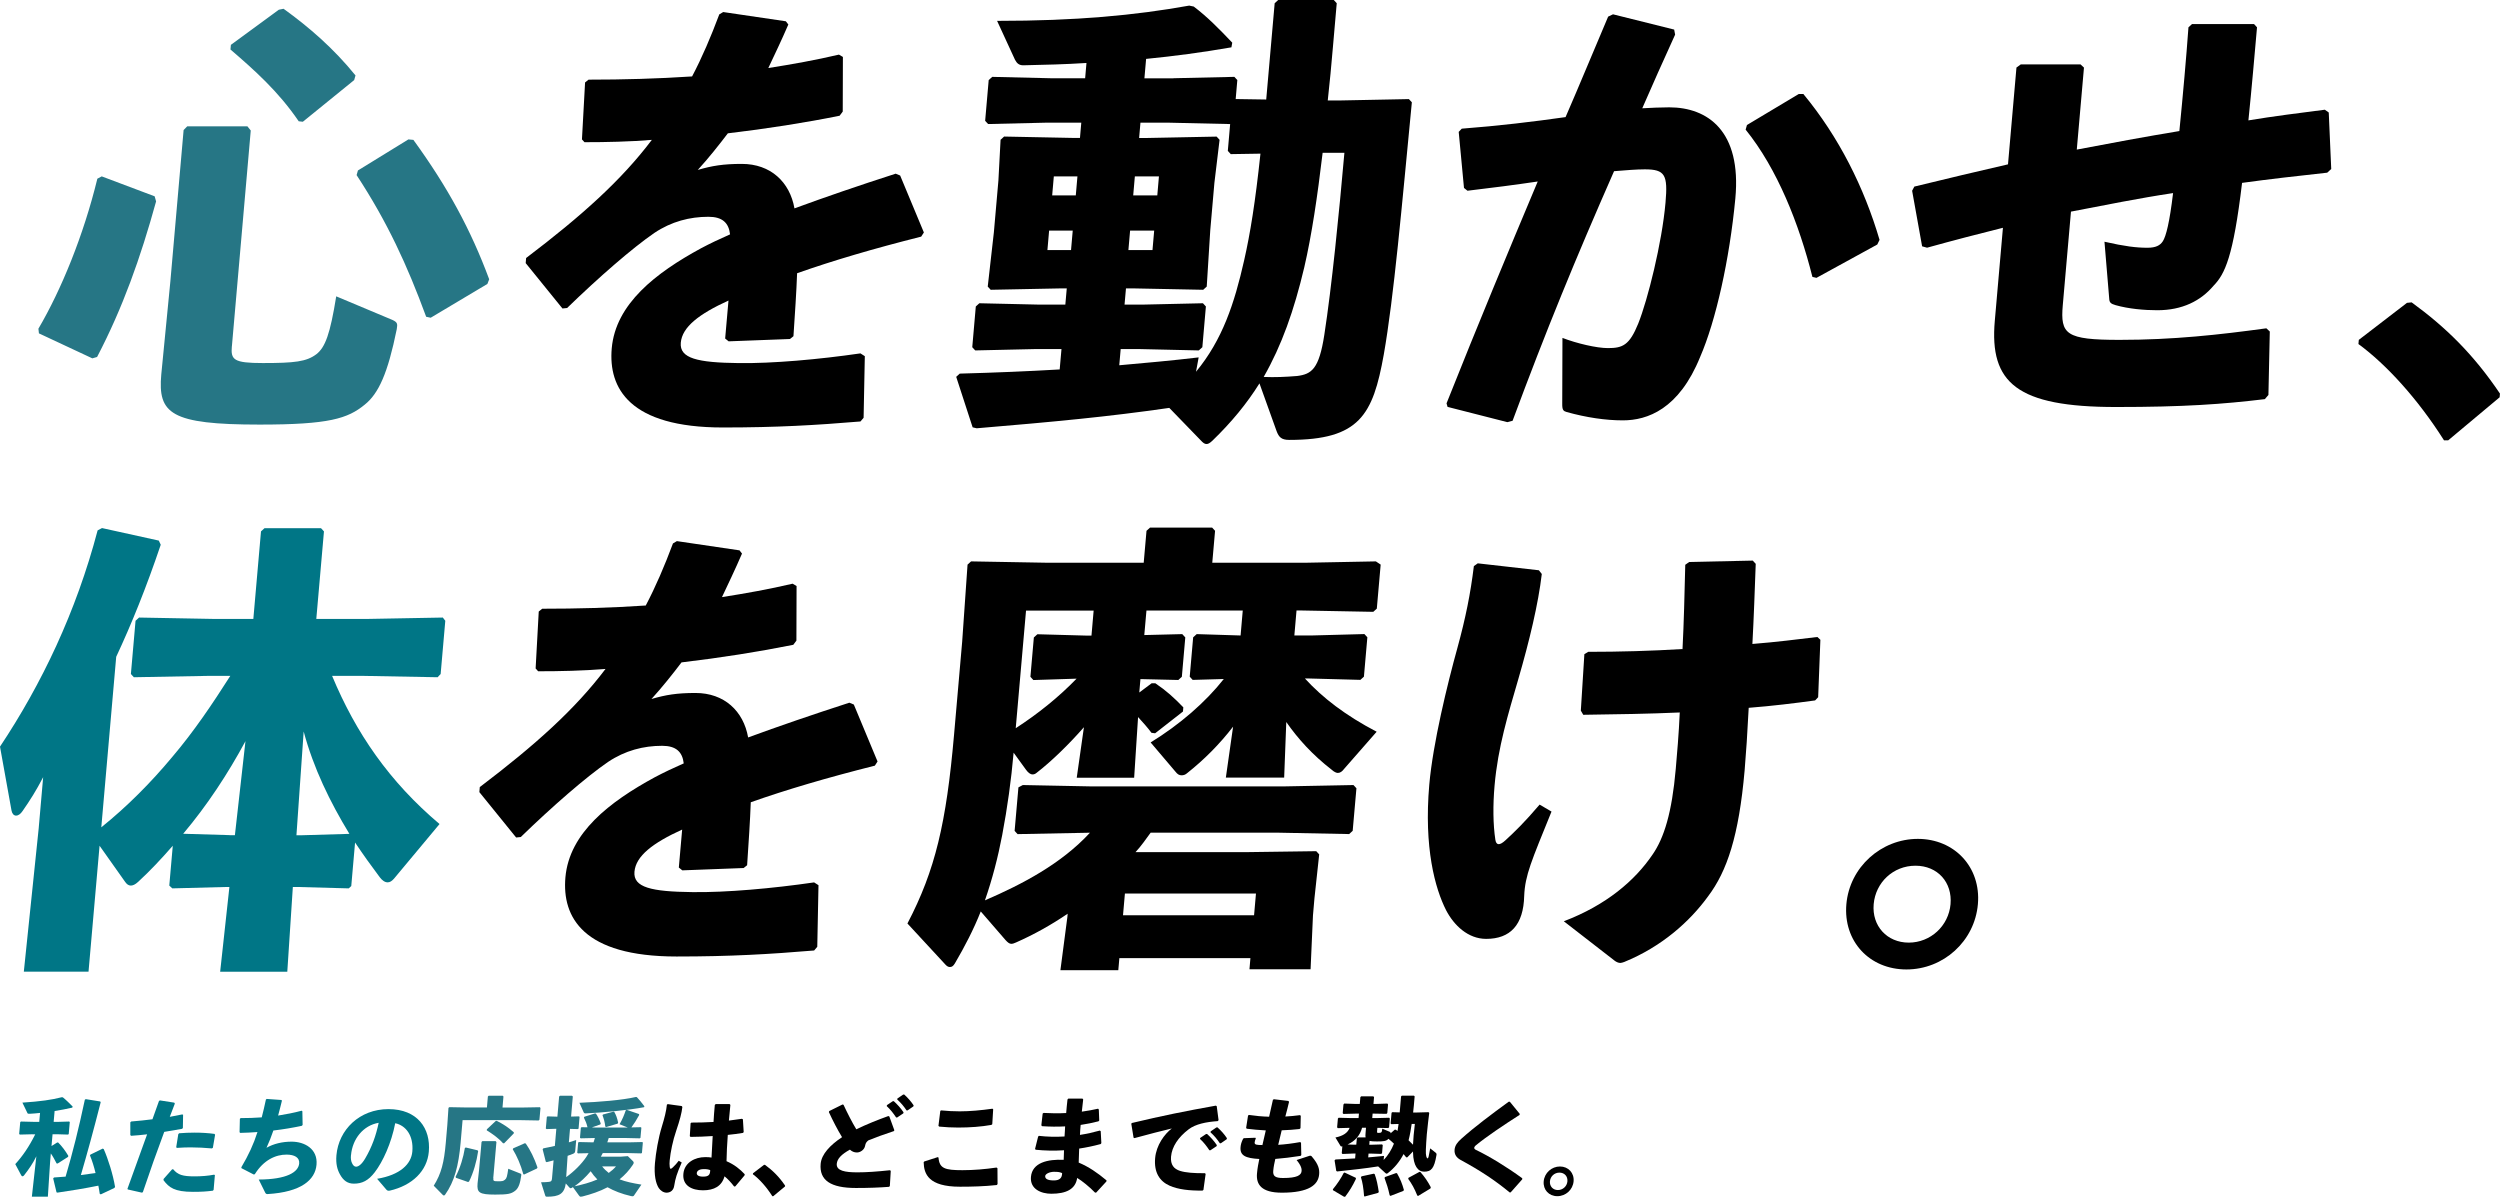
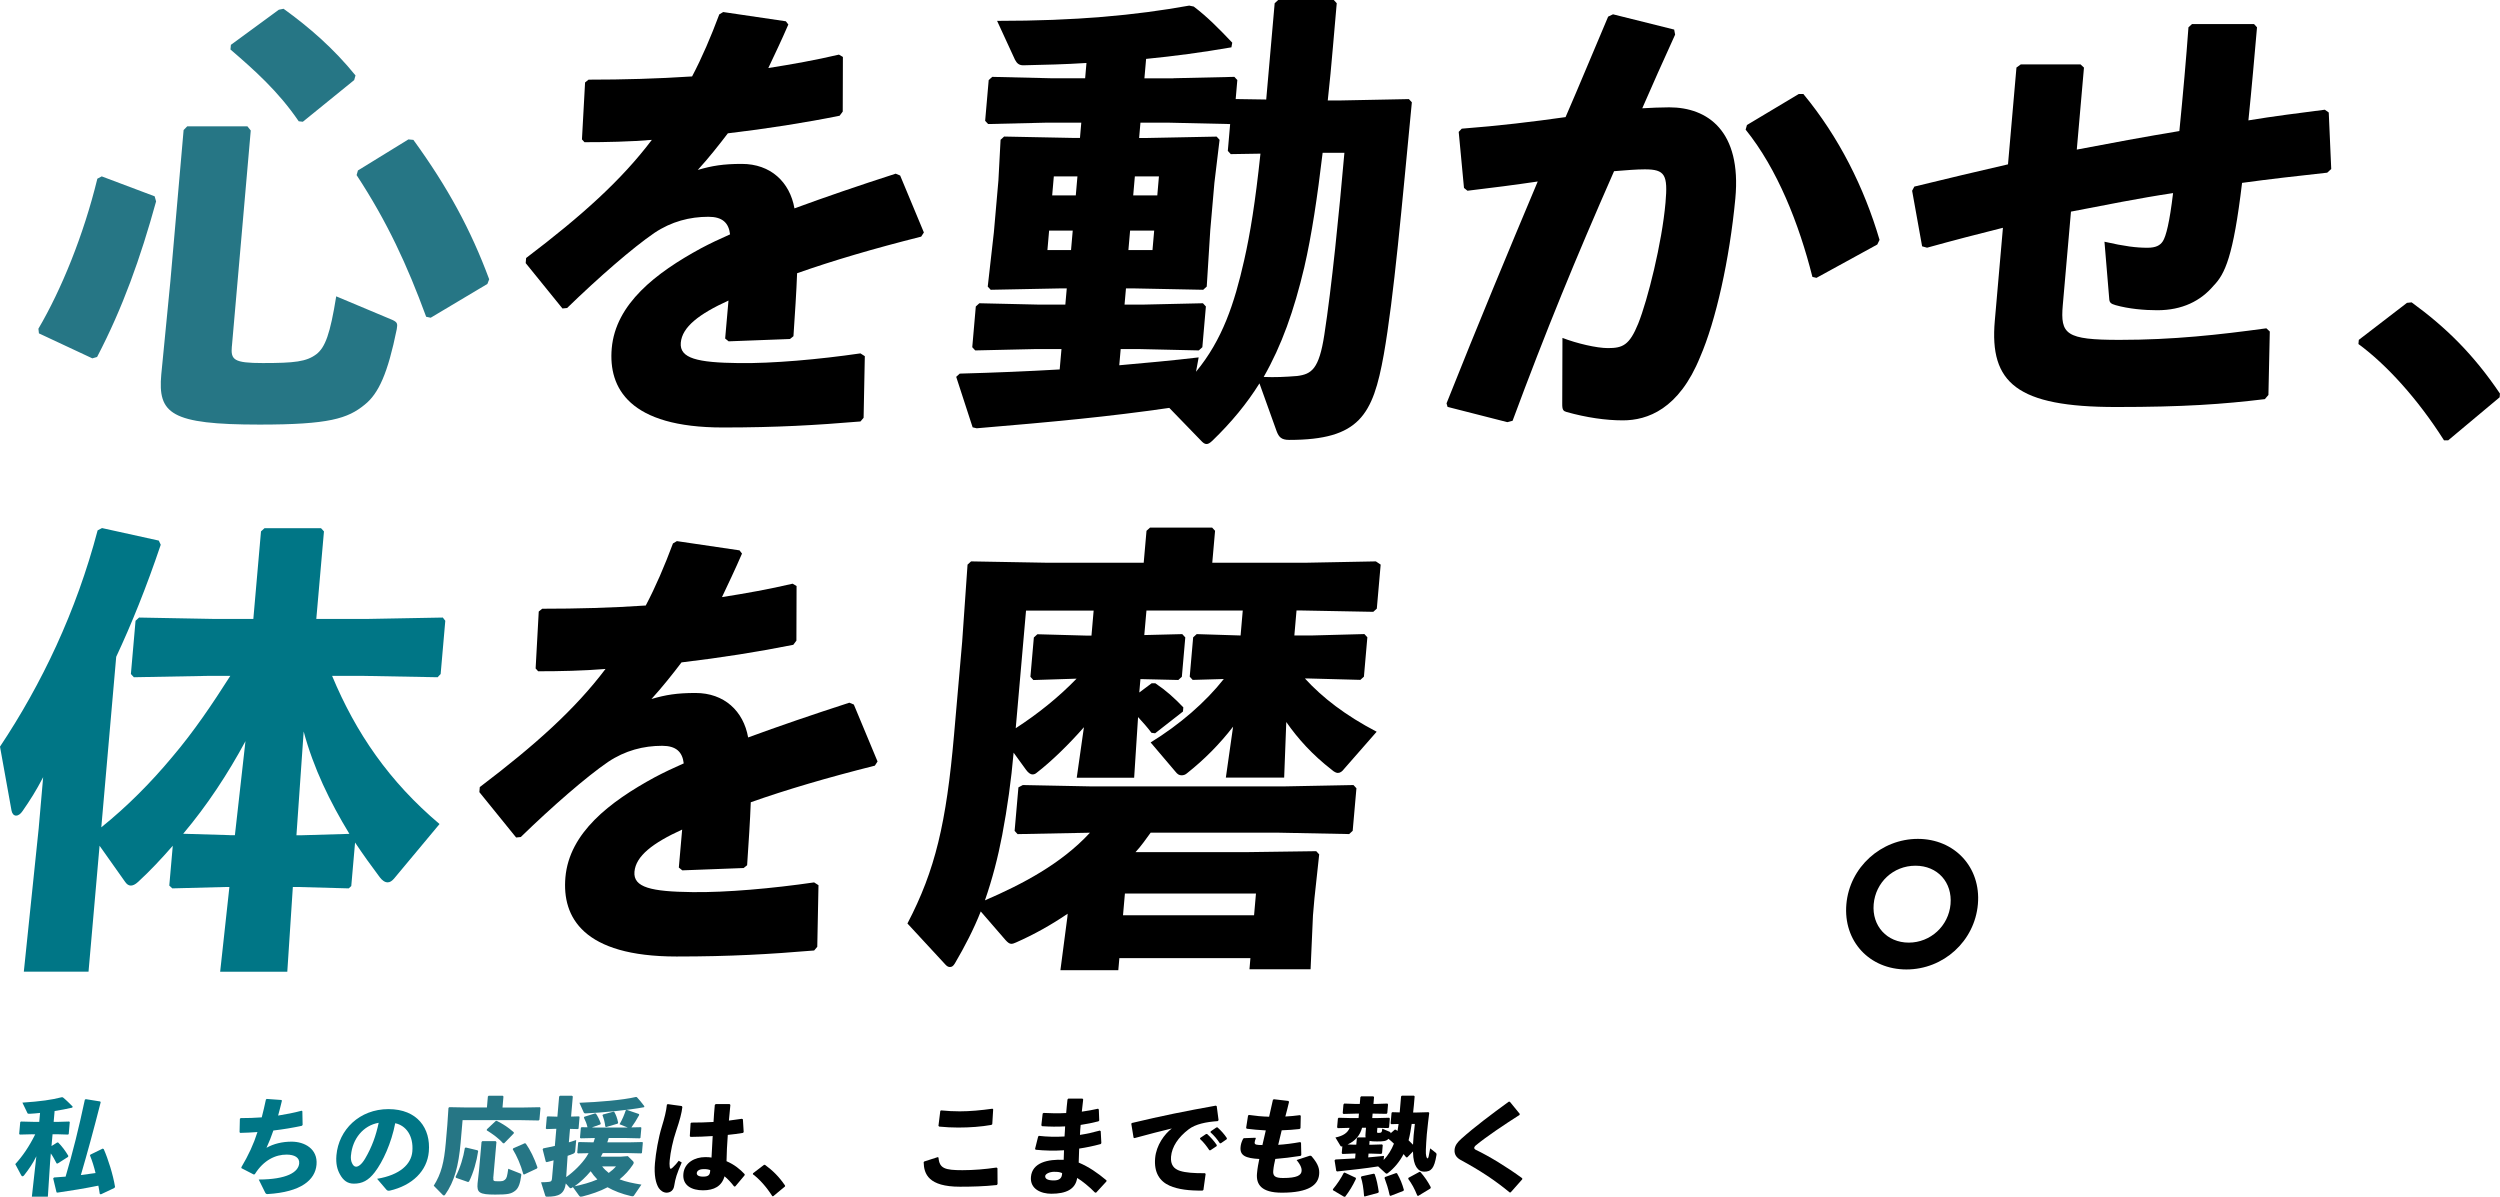
<svg xmlns="http://www.w3.org/2000/svg" id="_レイヤー_2" data-name="レイヤー 2" viewBox="0 0 473.28 226.55">
  <defs>
    <style>
      .cls-1 {
        fill: #267685;
      }

      .cls-2 {
        fill: #007686;
      }
    </style>
  </defs>
  <g>
    <path class="cls-2" d="M6.16,214.73l-2.4.06-.13-.12.2-2.23.13-.12,2.41.06h1.06l.15-1.69c-.66.08-1.31.12-1.91.16-.34.02-.42-.02-.47-.12l-.96-1.99c3.37-.22,5.63-.54,7.44-1.02l.22.02c.76.62,1.29,1.18,1.86,1.75l-.08.2c-1.04.24-2.19.46-3.34.64l-.18,2.05h.94l2-.06.11.1-.2,2.27-.13.1-1.99-.06h-.94l-.2,2.23,1.09-.68.18.02c.75.74,1.36,1.58,1.91,2.51l-.04.2-1.98,1.26-.2-.02c-.34-.66-.68-1.32-1.09-1.89l-.12,1.4-.44,6.79h-3.03l.85-7.65c-.63,1.3-1.41,2.45-2.33,3.61-.09.12-.2.18-.27.18-.12,0-.21-.08-.28-.22l-1.11-2.09c1.37-1.49,2.6-3.27,3.78-5.64h-.52ZM18.88,225.99c-.08-.5-.15-1.02-.26-1.53-2.66.54-5.16.94-7.75,1.32l-.17-.06-.63-2.63.16-.18c.74-.04,1.48-.1,2.19-.16,1.36-4.6,2.5-9.19,3.64-14.55l.17-.12,2.75.44.08.16c-1.43,5.6-2.54,9.64-3.75,13.77.93-.12,1.87-.24,2.78-.38-.29-1.2-.65-2.35-1.06-3.35l.09-.14,2.33-1.14.19.1c.83,1.87,1.77,4.86,2.14,7.15l-.12.2-2.58,1.22-.21-.12Z" />
-     <path class="cls-2" d="M24.14,225.02c1.35-3.79,2.53-7.01,3.71-10.28-1.03.12-2.03.22-3.03.28l-.15-.14v-2.41s.17-.16.17-.16c1.49-.12,2.79-.26,4.02-.42.4-1.12.82-2.29,1.24-3.47l.19-.1,2.69.42.12.18c-.33.82-.67,1.71-.96,2.51.81-.14,1.62-.3,2.37-.46l.15.08-.04,2.49-.15.16c-1.09.2-2.25.4-3.38.58-1.38,3.69-2.67,7.33-4.05,11.42l-.19.08-2.66-.6-.07-.16ZM30.96,223.2l1.62-1.83.2-.02c.9,1.08,1.81,1.35,4.09,1.35,1.22,0,2.54-.1,3.66-.32l.15.08-.24,2.79-.13.16c-1.25.16-2.15.22-3.79.22-3.49,0-4.53-.82-5.57-2.21l.02-.22ZM33.36,217.17l.39-2.45.16-.18c1-.08,1.98-.12,2.92-.12,1.36,0,2.64.08,3.77.24l.12.16-.42,2.47-.19.12c-1.34-.12-2.65-.2-4.07-.2-.82,0-1.66.04-2.56.1l-.13-.14Z" />
    <path class="cls-2" d="M45.55,211.67c1.36,0,2.67-.04,4-.14.29-1.08.53-2.19.79-3.37l.15-.12,2.79.2.09.14c-.25,1-.47,1.93-.72,2.81,1.5-.24,2.97-.52,4.46-.92l.13.1.05,2.57-.12.18c-1.73.38-3.55.68-5.42.9-.38,1.14-.81,2.21-1.3,3.27,1.34-.76,2.99-1.16,4.75-1.16,2.45,0,4.98,1.36,4.72,4.36-.25,2.89-2.92,5.18-9.23,5.56-.26.02-.39-.06-.51-.32l-1.2-2.43c5.32-.02,7.51-1.39,7.66-3.05.1-1.14-.91-1.65-2.34-1.67-2.13-.02-4.4,1.04-6.06,3.71l-.2.06-2.33-1.2-.02-.18c1.36-2.29,2.31-4.34,3.05-6.66-1.08.08-2.18.14-3.28.16l-.11-.14.06-2.51.15-.16Z" />
    <path class="cls-2" d="M71.39,223.16c4.35-.72,6.46-2.77,6.67-5.16.26-3.03-1.24-4.94-3.24-5.36-.73,3.77-2.33,7.27-3.88,9.29-1.21,1.57-2.38,2.15-3.94,2.15-1.2,0-2-.58-2.65-1.77-.5-.9-.8-1.99-.66-3.61.42-4.82,4.37-8.73,9.85-8.73s8.03,3.65,7.64,8.07c-.32,3.63-3.11,6.38-7.42,7.37-.28.02-.42.02-.62-.2l-1.75-2.05ZM66.44,218.7c-.06.66.02,1.13.21,1.51.18.4.44.66.76.66.46,0,1.08-.46,1.71-1.53,1.31-2.23,2.05-4.34,2.57-6.78-2.95.5-4.97,3.07-5.24,6.14Z" />
    <path class="cls-1" d="M92.36,207.58l.15-.14h2.67l.13.14-.18,2.09h3.75l3.31-.06.13.14-.2,2.23-.15.14-3.3-.06h-11.1l-.37,4.26c-.38,4.38-1.18,7.37-2.93,9.84-.09.12-.15.16-.23.16s-.16-.04-.23-.12l-1.7-1.73c1.44-2.29,1.96-4.44,2.28-8.11l.29-3.37.22-3.25.15-.14,3.3.06h3.83l.18-2.09ZM90.41,217.77l.11.16c-.29,1.97-.9,4.1-1.72,5.74l-.19.1-2.3-.8-.06-.2c.89-1.71,1.48-3.71,1.75-5.42l.17-.12,2.25.54ZM93.4,223.01c-.05.56.04.62.86.62s1-.02,1.34-.3c.32-.26.41-.6.62-2.07l2.27.9c.21.08.22.16.18.4-.18,1.37-.47,2.37-1.17,2.89-.75.56-1.34.7-3.75.7-3.05,0-3.49-.38-3.34-2.13l.29-2.59.46-5.24.15-.16h2.53l.14.18-.6,6.81ZM93.82,212.24l.2-.06c1.09.54,2.19,1.22,3.26,2.19l-.02.2-1.82,1.87h-.2c-.91-1.02-2.11-1.85-3.09-2.45l.02-.2,1.65-1.55ZM99.35,216.43l.19.06c.85,1.21,1.61,2.77,2.21,4.52l-.1.2-2.43,1.14-.15-.06c-.5-1.81-1.2-3.41-2-4.72l.09-.18,2.18-.96Z" />
    <path class="cls-1" d="M107.12,224c-.28,2.01-1.26,2.55-3.55,2.55-.24,0-.29-.04-.36-.24l-.78-2.49c.74,0,1.12-.04,1.48-.08.42-.04.55-.16.59-.64l.3-3.43c-.41.12-.84.22-1.31.34l-.17-.1-.59-2.33.12-.18c.81-.16,1.52-.3,2.19-.46l.28-3.25-1.86.06-.13-.12.19-2.17.13-.12,1.87.06.33-3.81.17-.16h2.25l.17.14-.33,3.81,1.5-.04.11.1-.19,2.21-.13.1-1.49-.04-.22,2.55c.45-.14.92-.28,1.39-.44l-.18,2.01c-.03.36-.12.48-.47.62-.31.12-.64.24-.97.36l-.03.38-.24,3.65c1.49-1.06,2.91-2.49,3.8-3.81.16-.24.3-.48.44-.72l-2.02.04-.13-.12.17-1.91.13-.12,2.62.06h.16c.1-.28.19-.54.25-.82h-.16l-2.52.06-.13-.12.16-1.87.13-.12,1.13.02c-.14-.64-.37-1.22-.68-1.83l.07-.16,2.03-.64.18.04c.32.46.68,1.16.91,1.87l-.08.18-1.6.56.56.02h6.22l-1.54-.62c.54-.92.89-1.79,1.17-2.63l.17-.1,2.34.8.04.18c-.59,1.06-.91,1.57-1.48,2.35l1.78-.04.11.1-.17,1.91-.13.1-2.53-.06h-3.35c-.08.28-.19.54-.27.82h4.08l2.54-.06.11.1-.17,1.95-.13.1-2.53-.06h-4.76c-.12.22-.24.46-.36.68h3.75l1.36-.1.94.92c.13.12.18.22.17.34,0,.1-.06.22-.17.38-.67,1.02-1.5,1.93-2.51,2.75,1.18.46,2.55.74,4.14,1l-1.37,2.01c-.09.16-.2.2-.32.2-.08,0-.16-.02-.28-.04-1.74-.4-3.22-.98-4.44-1.67-1.5.8-3.15,1.33-4.7,1.73-.16.04-.26.06-.36.06-.16,0-.23-.06-.36-.24l-1.14-1.58-.08.06c-.15.1-.25.16-.33.16-.1,0-.17-.06-.27-.16l-.71-.8ZM113.08,223.28c-.48-.48-.89-1-1.26-1.55-.89,1.06-1.91,2.05-3.06,2.85,1.44-.3,2.95-.7,4.32-1.29ZM120.58,207.72c.46.48.89,1.02,1.41,1.71l-.06.18c-3.06.58-8.08,1.04-11.08,1.17-.18,0-.29-.06-.36-.22l-.8-1.79c3.66-.14,8.13-.5,10.7-1.1l.2.04ZM113.99,220.81c.36.48.8.88,1.25,1.24.53-.38.98-.78,1.38-1.24h-2.63ZM114.76,213.36l-.17-.08c-.09-.84-.29-1.51-.53-2.15l.09-.14,1.98-.54.17.06c.33.58.55,1.17.72,2.03l-.09.18-2.17.64Z" />
    <path d="M126.4,209.02l2.68.38.1.18c-.14,1.17-.47,2.43-1.17,4.5-.62,1.79-1.09,4.05-1.23,5.62-.04.4-.05.8.01,1.24.07.4.18.44.59.06.43-.4.77-.8,1.11-1.25l.57.32c-.97,2.21-1.2,3.03-1.42,4.38-.12.88-.69,1.32-1.43,1.34-.64,0-1.18-.42-1.5-.88-.56-.88-.92-2.45-.72-4.72.17-1.93.63-4.74,1.33-6.99.45-1.47.81-2.85.93-4.07l.15-.1ZM139,224.64c-.63-.82-1.26-1.49-1.84-1.95-.52,1.87-1.97,2.65-4.08,2.65s-3.91-.9-3.71-3.11c.19-2.19,2.27-3.17,4.08-3.17.58-.02.77.02,1.25.08.05-1.25.13-2.59.22-4.07-1.38.1-2.84.14-4.2.16l-.13-.16.15-2.43.15-.12c1.45,0,2.83-.04,4.19-.12.05-1,.14-2.09.24-3.21l.17-.18h2.63l.15.16c-.09,1.02-.2,2.01-.28,2.97.83-.1,1.67-.22,2.46-.34l.19.1.15,2.41-.13.16c-.83.14-1.82.28-2.88.38-.14,1.79-.21,3.49-.24,4.98,1.52.66,2.56,1.52,3.45,2.47l-.04.22-1.74,2.07-.22.04ZM133.19,221.33c-.8,0-1.24.32-1.28.74-.03.34.24.68,1.2.68,1.08,0,1.33-.38,1.34-1.24-.35-.12-.64-.2-1.26-.18Z" />
    <path d="M144.82,220.52c1.48,1.08,2.67,2.25,3.8,3.92v.16s-2.23,1.85-2.23,1.85h-.18c-1.12-1.77-2.48-3.27-3.68-4.15l.02-.18,2.07-1.59.2-.02Z" />
-     <path d="M168.33,224.68c-1.85.14-3.79.22-6.3.22-4.78,0-6.95-1.46-6.67-4.58.16-1.81,1.8-3.55,4.05-5.04-.85-1.39-1.76-3.15-2.49-4.74l.06-.2,2.52-1.25.19.06c.74,1.59,1.59,3.27,2.42,4.64,1.89-.92,4-1.77,6.06-2.51l.19.08.95,2.61-.09.16c-1.78.58-3.62,1.26-4.82,1.75-.34.26-.54.52-.62,1-.13.8-.93,1.3-1.55,1.3-.54,0-.96-.2-1.33-.54-1.63.9-2.4,1.73-2.49,2.67-.12,1.33,1.55,1.63,3.9,1.63,1.75,0,3.72-.14,6.17-.4l.15.12-.17,2.85-.14.18ZM167.9,209.22l1.1-.74.2-.02c.68.62,1.32,1.32,1.85,2.11l-.04.2-1.16.78h-.2c-.55-.82-1.05-1.47-1.78-2.15l.04-.18ZM169.89,207.96l1.08-.74.2-.02c.68.62,1.26,1.26,1.79,2.05l-.04.2-1.1.76h-.2c-.55-.82-1.03-1.39-1.77-2.07l.04-.18Z" />
    <path d="M174.98,219.88l2.54-.82.15.08c.16,2.07,1.21,2.39,4.53,2.39,2.09,0,4.3-.18,6.46-.5l.17.14.02,2.99-.14.18c-2.35.26-4.77.32-6.98.32-5.96,0-6.82-2.41-6.87-4.64l.11-.14ZM178.16,210.21c1.18.12,2.36.18,3.53.18,1.91,0,4.08-.2,6.2-.5l.13.12-.17,2.81-.17.14c-1.92.34-4.05.5-6.28.5-1.12,0-2.41-.06-3.59-.18l-.15-.14.35-2.83.15-.1Z" />
    <path d="M196.68,215.03c1.54.18,3.17.22,4.85.12.02-.64.11-1.28.11-1.91-1.48.08-2.92.06-4.38-.04l-.12-.18.25-2.21.17-.12c1.37.08,2.82.1,4.28.02.07-.82.14-1.65.25-2.57l.15-.16h2.69l.13.16c-.09.78-.18,1.57-.26,2.31,1.11-.16,2.14-.34,3.08-.56l.14.16.08,2.07-.15.16c-1.1.28-2.24.52-3.37.68-.06.64-.11,1.26-.13,1.89,1.29-.2,2.55-.48,3.76-.82l.17.12.12,2.25-.12.18c-1.39.38-2.75.66-4.08.86-.04.94-.08,1.81-.09,2.65,1.94.82,3.52,1.91,5.27,3.37l-.02.2-1.94,2.11h-.22c-1.04-1.08-2.49-2.25-3.38-2.77-.31,2.15-2.11,2.99-4.9,2.99-1.89,0-4.05-.86-3.85-3.19.24-2.71,3.18-3.37,6.2-3.23.01-.6.03-1.22.06-1.81-1.88.12-3.63.08-5.37-.1l-.11-.16.58-2.33.15-.14ZM199.65,221.83c-1.04,0-1.75.44-1.78.8-.04.48.35.84,1.64.84,1.12,0,1.56-.5,1.56-1.39-.42-.18-.72-.24-1.42-.24Z" />
    <path d="M214.6,215.39l-.43-2.63.09-.16c5.68-1.36,10.2-2.27,15.91-3.29l.17.1.35,2.65-.16.18c-2.23.16-4.19.56-5.5,1.55-1.98,1.5-3.18,3.31-3.34,5.18-.13,1.54.55,2.33,1.7,2.69,1.07.34,2.65.46,4.72.44l.13.14-.42,3.03-.17.12c-2.49.04-4.64-.22-6.22-.92-1.9-.84-2.99-2.51-2.75-5.22.21-2.45,1.77-4.56,3.16-5.62-2,.48-4.18,1.04-7.08,1.83l-.17-.08ZM227.21,215.43l1.1-.74.2-.02c.68.62,1.32,1.32,1.85,2.11l-.04.2-1.17.78h-.2c-.55-.82-1.05-1.48-1.78-2.15l.04-.18ZM229.2,214.18l1.08-.74.2-.02c.68.62,1.27,1.26,1.79,2.05l-.04.2-1.1.76h-.2c-.55-.82-1.03-1.4-1.77-2.07l.04-.18Z" />
    <path d="M237.74,215.53c-.1.24-.2.46-.22.74-.04.44.35.5,1.47.5.26-1.12.45-1.93.64-2.77-1.39-.08-2.55-.18-3.62-.32l-.1-.18.36-2.31.17-.12c1.22.18,2.42.3,3.82.34.25-1.09.51-2.21.72-3.21l.19-.1,2.74.32.12.18c-.19.84-.44,1.79-.7,2.77.92-.04,1.83-.14,2.77-.26l.15.12-.05,2.35-.19.16c-1.03.12-2.19.2-3.37.24-.24.94-.46,1.87-.66,2.75,1.3-.08,2.71-.26,4.15-.52l.17.12.05,2.33-.13.16c-1.74.28-3.33.46-4.79.58-.17.78-.32,1.42-.39,2.23-.09,1,.34,1.38,1.85,1.38,2.67,0,3.45-.52,3.52-1.33.04-.42-.11-1.06-.95-2.07l2.44-.8c.21-.06.36.02.43.12,1.32,1.53,1.48,2.47,1.4,3.39-.17,1.99-1.94,3.47-7.06,3.47-3.91,0-4.88-1.58-4.71-3.61.1-1.14.27-1.93.44-2.77-2.64-.14-3.69-.66-3.55-2.25.04-.48.17-.98.5-1.61l.17-.08,2.14-.08.09.16Z" />
    <path d="M256.66,222.97l.04.2c-.66,1.38-1.22,2.29-2.05,3.39h-.2l-2.1-1.24-.02-.18c.8-.96,1.58-2.13,2.04-3.07l.17-.1,2.12,1ZM264.03,213.86h.2l.34.24c.08-.44.14-.88.2-1.32l-1.38.04-.13-.14.18-2.01.13-.12,1.41.04.26-3.03.15-.14h2.29l.13.14-.15,1.71c-.04.44-.08.88-.14,1.34h.76l2.16-.06.13.14-.22,1.79c-.1.92-.18,1.63-.24,2.27-.1,1.2-.14,2.01-.18,2.93-.05,1.08.14,1.61.32,1.61.16,0,.22-.26.5-1.89l.99.78c.19.14.24.26.2.48-.42,2.55-.99,3.15-2.35,3.15-1.12,0-2.04-1.06-2.09-3.65,0-.06,0-.12,0-.18l-1.09,1.12h-.2c-.16-.2-.32-.42-.5-.62-.74,1.43-1.75,2.65-2.96,3.59-.11.08-.17.12-.25.12s-.15-.06-.25-.14l-1.35-1.24c-2.36.38-5,.66-7.76.96l-.17-.1-.32-1.99.17-.18c1.3-.06,2.52-.12,3.72-.2l.08-.92h-.52l-1.96.08-.13-.16.11-1.29c-.18.06-.28.02-.35-.08l-.96-1.59c1.46-.3,2.33-.88,2.69-1.83l-2.24.06-.13-.16.15-1.67.15-.14,2.25.06h1.51l.07-.84h-.68l-2.26.06-.13-.16.14-1.63.16-.18,2.25.08h.68l.11-1.29.15-.16h2.31l.13.16-.11,1.29h.38l2.26-.08.12.18-.14,1.61-.15.16-2.25-.04h-.38l-.07.84h.94l2.26-.06.13.14-.14,1.65-.15.16-2.07-.04-.05.6c-.03.32-.01.36.29.36.56,0,.63-.12.69-.8l1.38.58c.17.08.21.14.19.3l.78-.68ZM258.52,215.33c-.04-.22-.04-.5,0-.86l.08-.98h-.74c-.39,1.48-1.34,2.55-2.75,3.17l1.13.04h.52l.11-1.22.15-.16h1.49ZM260.07,222.19l.17.08c.37.98.59,2.11.78,3.39l-.13.16-2.57.7-.09-.14c-.11-1.45-.29-2.59-.59-3.51l.12-.18,2.32-.5ZM261.95,219.58c.87-.88,1.49-1.95,1.94-3.07-.33-.32-.66-.62-1.04-.92-.4.46-.98.5-2.18.5-.62,0-1.05-.02-1.39-.1l-.06.72h.46l1.96-.06.13.14-.13,1.5-.15.16-1.95-.06h-.46l-.06.72c.98-.08,1.97-.18,2.99-.28l-.07.76ZM264.31,222.07l.17.06c.61,1.06.98,1.99,1.3,3.15l-.12.18-2.43.94-.15-.12c-.3-1.35-.57-2.19-.97-3.27l.08-.18,2.12-.76ZM268.71,221.85l.18.02c.8.9,1.43,1.83,1.98,2.89l-.08.24-2.31,1.4-.17-.06c-.52-1.32-1.06-2.27-1.72-3.17l.06-.2,2.07-1.12ZM267.25,212.76c-.15,1.04-.32,2.07-.59,3.11.29.28.57.56.84.84.03-.56.06-1.16.12-1.79.06-.66.14-1.36.23-2.15h-.6Z" />
    <path d="M285.8,225.74c-2.86-2.35-5.63-4.17-9.27-6.14-.78-.42-1.24-1.04-1.16-1.95.07-.82.56-1.43,1.3-2.09,2.47-2.21,5.69-4.62,8.94-6.99h.22l1.87,2.29-.02.2c-2.98,1.91-6.17,4.04-8.25,5.74-.21.16-.35.38-.34.52,0,.14.13.28.31.36,2.47,1.18,5.89,3.25,8.78,5.38v.2s-2.19,2.47-2.19,2.47l-.18.02Z" />
-     <path d="M297.9,223.64c-.14,1.59-1.48,2.81-3.08,2.81s-2.72-1.22-2.58-2.81c.14-1.59,1.5-2.81,3.08-2.81s2.72,1.22,2.58,2.81ZM293.42,223.64c-.08.94.57,1.65,1.51,1.65s1.72-.72,1.8-1.65c.08-.94-.55-1.65-1.51-1.65s-1.72.72-1.8,1.65Z" />
  </g>
  <g>
    <path class="cls-1" d="M29.28,37.17l.27.96c-2.95,10.7-6.32,20.16-11.17,29.45l-.9.26-10.11-4.73-.1-.88c4.33-7.36,8.56-17.71,11.16-28.4l.83-.44,10.01,3.77ZM43.89,65.57c-.22,2.54.34,3.16,5.86,3.16,6.05,0,8.26-.26,10.14-1.67,1.69-1.31,2.62-3.86,3.76-10.96l10.65,4.47c.93.44.99.7.81,1.75-1.69,8.33-3.43,12.19-6.07,14.29-3.21,2.63-6.73,3.77-19.88,3.77-16.92,0-19.28-2.1-18.63-9.47l1.72-17.62,2.51-28.67.68-.7h11.4l.63.79-3.57,40.85ZM52.79,1.84l.89-.18c4.87,3.51,9.51,7.54,13.62,12.62l-.25.88-9.72,7.89-.78-.09c-3.88-5.7-8.44-9.73-12.92-13.59l.08-.88,9.09-6.66ZM77.3,26.39l.96.09c6.49,8.94,10.87,17.01,14.35,26.39l-.34.88-10.73,6.4-.86-.18c-3.61-9.82-7.37-17.97-13.17-26.82l.25-.88,9.54-5.87Z" />
    <path d="M99.62,48.83c10.52-7.98,18.03-14.73,23.78-22.35-4.24.35-8.63.44-12.75.44l-.48-.53.59-10.78.66-.53c6.57,0,13.08-.18,19.6-.61,1.89-3.59,3.54-7.45,5.15-11.75l.74-.44,11.86,1.75.47.61c-1.32,3.07-2.6,5.7-3.79,8.24,4.45-.7,8.9-1.49,13.37-2.54l.75.44-.03,10.34-.59.79c-6.51,1.32-13.8,2.46-21.16,3.33-1.59,2.1-3.75,4.82-5.69,6.93,2.7-.79,4.83-1.14,8.34-1.14,5.44,0,9.08,3.42,9.96,8.42,5.71-2.1,12.12-4.3,19.16-6.57l.85.35,4.49,10.78-.51.79c-9.05,2.28-16.79,4.56-23.49,6.93-.12,3.42-.41,7.71-.69,11.92l-.66.53-11.61.44-.66-.53c.22-2.54.45-5.17.63-7.19-5.57,2.54-8.77,5-9.03,7.98-.26,2.98,3.18,3.77,10.97,3.86,6.39.09,15.23-.7,23.04-1.84l.83.53-.23,11.66-.59.7c-8.39.7-15.79,1.14-26.05,1.14-17.71,0-21.7-7.45-21.04-14.99.74-8.42,8.35-14.29,16.91-18.94,1.66-.88,3.48-1.75,5.49-2.63-.25-2.19-1.46-3.33-4.09-3.33-3.51,0-7,.88-10.26,3.07-4.1,2.81-10.55,8.42-16.5,14.2l-.88.09-6.96-8.59.08-.96Z" />
    <path d="M222.17,14.81l11.51-.26.56.61-.31,3.59,5.78.09,1.6-18.23.67-.61h10.52l.56.61-.71,8.15c-.31,3.51-.61,6.93-.99,10.26h2.28l13.08-.26.56.61c-1.88,19.46-3.41,36.99-5.32,47.78-2.05,11.4-4.57,16.13-17.89,16.13-1.49,0-1.97-.53-2.4-1.67l-3.24-9.03c-2.35,3.77-5.29,7.36-8.93,10.87-.48.44-.76.61-1.11.61s-.68-.26-1.08-.7l-5.95-6.14c-11.54,1.67-21.8,2.63-36.46,3.86l-.77-.18-3.11-9.56.67-.61c6.68-.18,12.92-.44,18.92-.79l.34-3.86h-4.82l-11.51.26-.56-.61.67-7.71.67-.61,11.46.26h4.82l.27-3.07h-1.32l-13.08.26-.56-.61,1.16-10.26.86-9.82.41-7.71.67-.61,13.04.26h1.32l.25-2.89h-6.57l-11.07.26-.56-.61.67-7.71.67-.61,11.02.26h6.57l.25-2.89c-3.97.26-7.92.35-11.96.44-.79,0-1.2-.35-1.57-1.05l-3.39-7.36c14.99,0,26.13-1.05,36.37-2.89l.86.18c2.55,1.93,4.8,4.21,7.29,6.84l-.16.88c-5.52.96-10.84,1.67-16.15,2.19l-.32,3.68h5.52ZM198.61,43.66l-.32,3.68h4.47l.32-3.68h-4.47ZM203.97,33.4h-4.47l-.31,3.59h4.47l.31-3.59ZM215.66,26.12h1.58l13.08-.26.56.61-.98,8.15-.78,8.94-.67,10.69-.67.61-13.04-.26h-1.58l-.27,3.07h3.33l11.51-.26.56.61-.67,7.71-.67.61-11.46-.26h-3.33l-.27,3.07c4.95-.44,9.9-.88,15.03-1.49l-.5,2.72c5-6.05,7.26-12.89,9.12-21.13,1.15-5.08,2.09-10.87,3.08-20.16l-5.62.09-.56-.61.44-5.08-11.46-.26h-5.52l-.25,2.89ZM213.62,47.34h4.56l.32-3.68h-4.56l-.32,3.68ZM219.09,36.99l.31-3.59h-4.56l-.31,3.59h4.56ZM250.39,28.93c-.99,8.33-2.07,15.6-3.47,21.65-1.95,8.24-4.28,14.81-7.69,20.78,2.1.09,4.12,0,6.33-.18,2.75-.35,4.15-1.31,5.15-7.8,1.4-9.03,2.8-23.06,3.8-34.45h-4.12Z" />
    <path d="M273.85,76.35c6.07-15.25,11.62-28.58,17.26-41.99-4.09.61-8.87,1.23-13.3,1.75l-.66-.53-1-10.61.58-.61c6.97-.53,13.53-1.32,19.65-2.19,2.63-6.05,5.19-12.27,8.06-19.02l.92-.44,11.58,2.89.18.96c-2.28,5-4.35,9.64-6.22,13.94,1.76-.09,3.43-.18,5.1-.18,7.28,0,13.72,4.47,12.52,17.27-1.1,11.57-3.69,23.14-6.66,29.98-4.02,9.91-9.99,12.01-14.64,12.01-3.24,0-6.88-.53-10.64-1.58-.6-.18-.85-.35-.83-1.58l.04-12.45c2.71,1.05,6.49,1.93,8.6,1.93,2.8,0,4.08-.53,5.75-4.65,1.79-4.47,4.49-15.25,5.16-22.88.46-5.26-.06-6.31-3.92-6.31-1.58,0-3.61.17-5.82.35-7.33,16.66-12.9,30.24-19.21,47.25l-.99.26-11.32-2.89-.2-.7ZM330.71,23.67l9.81-5.87h.88c6.74,8.15,11.51,17.71,14.42,27.61l-.43.88-11.51,6.31-.77-.18c-2.54-10.08-6.63-20.43-12.64-27.88l.25-.88Z" />
    <path d="M381.72,12.8l.84-.61h11.31l.65.61-1.36,15.52c6.42-1.23,13.01-2.45,19.42-3.51.69-6.93,1.31-13.94,1.72-19.64l.67-.61h11.75l.56.61c-.47,5.35-1,11.48-1.63,17.62,4.72-.79,9.68-1.4,14.47-2.02l.74.53.47,10.69-.76.7c-5.58.61-11.07,1.23-16.12,1.93-1.67,14.03-3.26,17.27-5.39,19.46-2.44,2.89-5.93,4.65-10.66,4.65-2.46,0-5.41-.26-7.89-.96-.94-.26-1.18-.53-1.21-1.23l-.9-10.78c3.87.88,6.04,1.14,8.14,1.14,1.58,0,2.4-.44,2.91-1.23.61-.96,1.27-3.51,1.94-9.12-6.4.96-12.91,2.28-19.33,3.51l-1.55,17.71c-.48,5.52.56,6.57,10.73,6.57s18.84-.96,27.81-2.19l.65.61-.26,12.01-.68.79c-7.97.96-15.3,1.49-28.18,1.49-18.76,0-23.97-4.56-22.94-16.31l1.54-17.62c-4.57,1.14-9.32,2.37-14.36,3.77l-.94-.26-1.89-10.52.42-.79c6.09-1.49,12-2.89,17.73-4.21l1.6-18.32Z" />
    <path d="M456.55,57.24c6.51,4.73,11.76,9.91,16.72,17.27l-.06.7-9.74,8.15h-.79c-4.93-7.8-10.93-14.38-16.2-18.23l.07-.79,9.12-7.01.88-.09Z" />
    <path class="cls-2" d="M19.18,156.62c4.9-3.94,9.42-8.5,13.44-13.33,4.1-4.82,7.63-10.08,10.98-15.34h-4.12l-14.14.26-.56-.61.88-10.08.67-.61,14.09.26h7.54l1.45-16.57.67-.61h10.69l.56.61-1.45,16.57h9.73l14.22-.26.47.61-.88,10.08-.58.61-14.18-.26h-5.79c4.49,10.78,10.79,19.99,20.34,28.05l-8.62,10.34c-.39.44-.76.7-1.2.7-.53,0-1.02-.35-1.49-.96-1.65-2.19-3.21-4.38-4.68-6.58l-.72,8.24-.48.44-9.62-.26h-.96l-1.05,16.04h-12.71l1.75-16.04h-.79l-10.02.26-.57-.53.66-7.54c-2.14,2.46-4.27,4.73-6.56,6.84-.57.53-1.03.7-1.38.7-.44,0-.77-.26-1.08-.7l-4.84-6.84-2.09,23.84H4.51l2.81-27.09.85-9.73c-1.37,2.63-2.38,4.21-3.89,6.4-.4.61-.87.88-1.22.88-.44,0-.76-.35-.88-.96l-2.18-12.1c7.87-11.83,14.42-25.51,18.48-40.94l.83-.44,10.75,2.37.37.79c-2.72,8.06-5.52,14.99-8.43,21.21l-2.82,32.26ZM43.51,158.11h.96l2-17.8c-3.35,6.22-7.29,12.19-11.79,17.53l8.83.26ZM66.14,157.85c-3.68-6.05-6.8-12.45-8.65-19.37l-1.37,19.64h1.14l8.88-.26Z" />
    <path d="M90.85,148.99c10.52-7.98,18.03-14.73,23.78-22.35-4.24.35-8.63.44-12.75.44l-.48-.53.59-10.78.66-.53c6.57,0,13.08-.17,19.6-.61,1.89-3.59,3.54-7.45,5.15-11.75l.74-.44,11.86,1.75.47.61c-1.32,3.07-2.6,5.7-3.79,8.24,4.45-.7,8.9-1.49,13.37-2.54l.75.44-.03,10.34-.59.79c-6.51,1.31-13.8,2.46-21.16,3.33-1.59,2.1-3.75,4.82-5.69,6.93,2.7-.79,4.83-1.14,8.34-1.14,5.44,0,9.08,3.42,9.96,8.42,5.71-2.1,12.12-4.3,19.16-6.58l.85.35,4.49,10.78-.51.79c-9.05,2.28-16.79,4.56-23.49,6.93-.12,3.42-.41,7.71-.69,11.92l-.66.53-11.61.44-.66-.53c.22-2.54.45-5.17.63-7.19-5.57,2.54-8.77,5-9.03,7.98-.26,2.98,3.18,3.77,10.97,3.86,6.39.09,15.23-.7,23.04-1.84l.83.53-.23,11.66-.59.7c-8.39.7-15.79,1.14-26.05,1.14-17.71,0-21.7-7.45-21.04-14.99.74-8.42,8.35-14.29,16.91-18.94,1.66-.88,3.48-1.75,5.49-2.63-.25-2.19-1.46-3.33-4.09-3.33-3.51,0-7,.88-10.26,3.07-4.1,2.81-10.55,8.42-16.5,14.2l-.88.09-6.96-8.59.08-.96Z" />
    <path d="M223.83,120.06l.56.61-.65,7.45-.67.61-7.17-.17-.22,2.54,2.34-1.75h.7c2.07,1.4,3.53,2.72,5.3,4.56l-.07.79-5.27,4.12-.69-.09c-.86-1.14-1.66-2.02-2.54-2.98l-.74,11.48h-10.87l1.36-9.56c-2.83,3.24-6.18,6.49-8.9,8.59-.29.26-.56.35-.82.35-.44,0-.85-.35-1.24-.88l-2.35-3.24c-.45,5.17-1.18,10.43-2.16,15.6-.8,4.21-1.87,8.33-3.27,12.36,7.11-3.07,14.46-6.93,19.88-12.8h-.35l-13.35.26-.56-.61.72-8.24.83-.44,13.13.26h36.12l13.35-.26.56.61-.71,8.06-.67.61-13.3-.26h-24.28c-.9,1.23-1.8,2.54-2.86,3.68h21.13l13.08-.18.56.61-.9,8.33-.28,3.24-.45,10.17h-11.57l.18-2.1h-24.81l-.2,2.28h-10.96l1.32-10.08.05-.61c-3.08,2.1-6.39,3.95-9.77,5.44-.37.17-.64.26-.9.26-.35,0-.68-.26-1.08-.7l-4.7-5.43c-1.35,3.42-3.04,6.66-4.89,9.82-.31.53-.59.7-.94.7-.26,0-.52-.09-.84-.44l-7.21-7.8c5.27-10.08,7.36-19.02,8.82-35.68l1.54-17.62,1.02-14.64.67-.61,14.62.26h18.06l.53-6.05.67-.61h11.75l.56.61-.53,6.05h17.45l13.52-.26.91.61-.73,8.33-.67.61-13.83-.26h-.7l-.41,4.73h3.51l9.75-.26.56.61-.65,7.45-.67.61-9.71-.26h-.79c3.36,3.68,7.71,7.01,13.58,10.08l-6.14,7.01c-.4.53-.77.79-1.21.79-.26,0-.69-.17-1.17-.61-3.61-2.8-6.33-5.79-8.59-9.03l-.4,10.52h-11.04l1.37-9.64c-2.57,3.33-5.45,6.22-8.66,8.77-.38.35-.74.44-1.09.44-.44,0-.77-.18-1.17-.7l-4.69-5.52c5.56-3.42,10.4-7.63,13.85-12.01l-5.89.17-.56-.61.65-7.45.67-.61,8.31.26.41-4.73h-18.23l-.41,4.65,7.2-.18ZM207.04,115.59h-12.8l-1.95,22.27c4.18-2.72,8.04-5.79,11.52-9.38l-8.18.26-.56-.61.65-7.45.67-.61,9.45.26h.79l.41-4.73ZM237.41,173.27l.36-4.12h-24.81l-.36,4.12h24.81Z" />
-     <path d="M279.79,106.65l11.54,1.31.55.7c-.67,5.7-2.33,12.62-4.47,19.99-1.88,6.49-3.84,12.8-4.47,20.07-.33,3.77-.29,7.36.15,10.26.17,1.05.78,1.14,1.92.09,1.81-1.67,3.54-3.33,6.46-6.75l2.25,1.32c-3.8,9.38-5,12.01-5.17,15.95-.13,5.52-2.64,8.15-7.2,8.15-3.42,0-6.09-2.54-7.59-5.43-2.09-4.12-4.22-11.83-3.18-23.76.68-7.8,3.42-19.02,5.34-25.95,1.54-5.61,2.47-10.25,3.1-15.43l.75-.53ZM296.04,174.41c8.07-3.07,13.47-7.71,16.8-12.62,2.2-3.16,3.68-7.98,4.4-16.22.24-2.72.58-6.66.76-10.69-5.81.26-11.87.35-18.27.44l-.46-.79.67-10.69.74-.44c5.87,0,12.02-.17,17.84-.53.26-5,.38-10.34.52-15.95l.75-.53,12.03-.26.56.61c-.19,5.17-.36,10.17-.63,15.17,4.5-.35,8.58-.88,12.3-1.32l.57.53-.42,10.87-.58.61c-3.9.53-8.07,1.05-12.57,1.4-.22,4.47-.52,8.94-.77,11.83-1.09,12.45-3.34,19.11-6.91,23.84-3.49,4.82-8.81,9.56-15.9,12.45-.27.09-.54.18-.72.18-.35,0-.77-.18-1.1-.44l-9.6-7.45Z" />
    <path d="M374.44,171.17c-.61,7.01-6.52,12.36-13.53,12.36s-11.98-5.35-11.37-12.36c.61-7.01,6.6-12.36,13.53-12.36s11.98,5.35,11.37,12.36ZM354.71,171.17c-.36,4.12,2.52,7.28,6.64,7.28s7.55-3.16,7.91-7.28-2.43-7.28-6.64-7.28-7.55,3.16-7.91,7.28Z" />
  </g>
</svg>